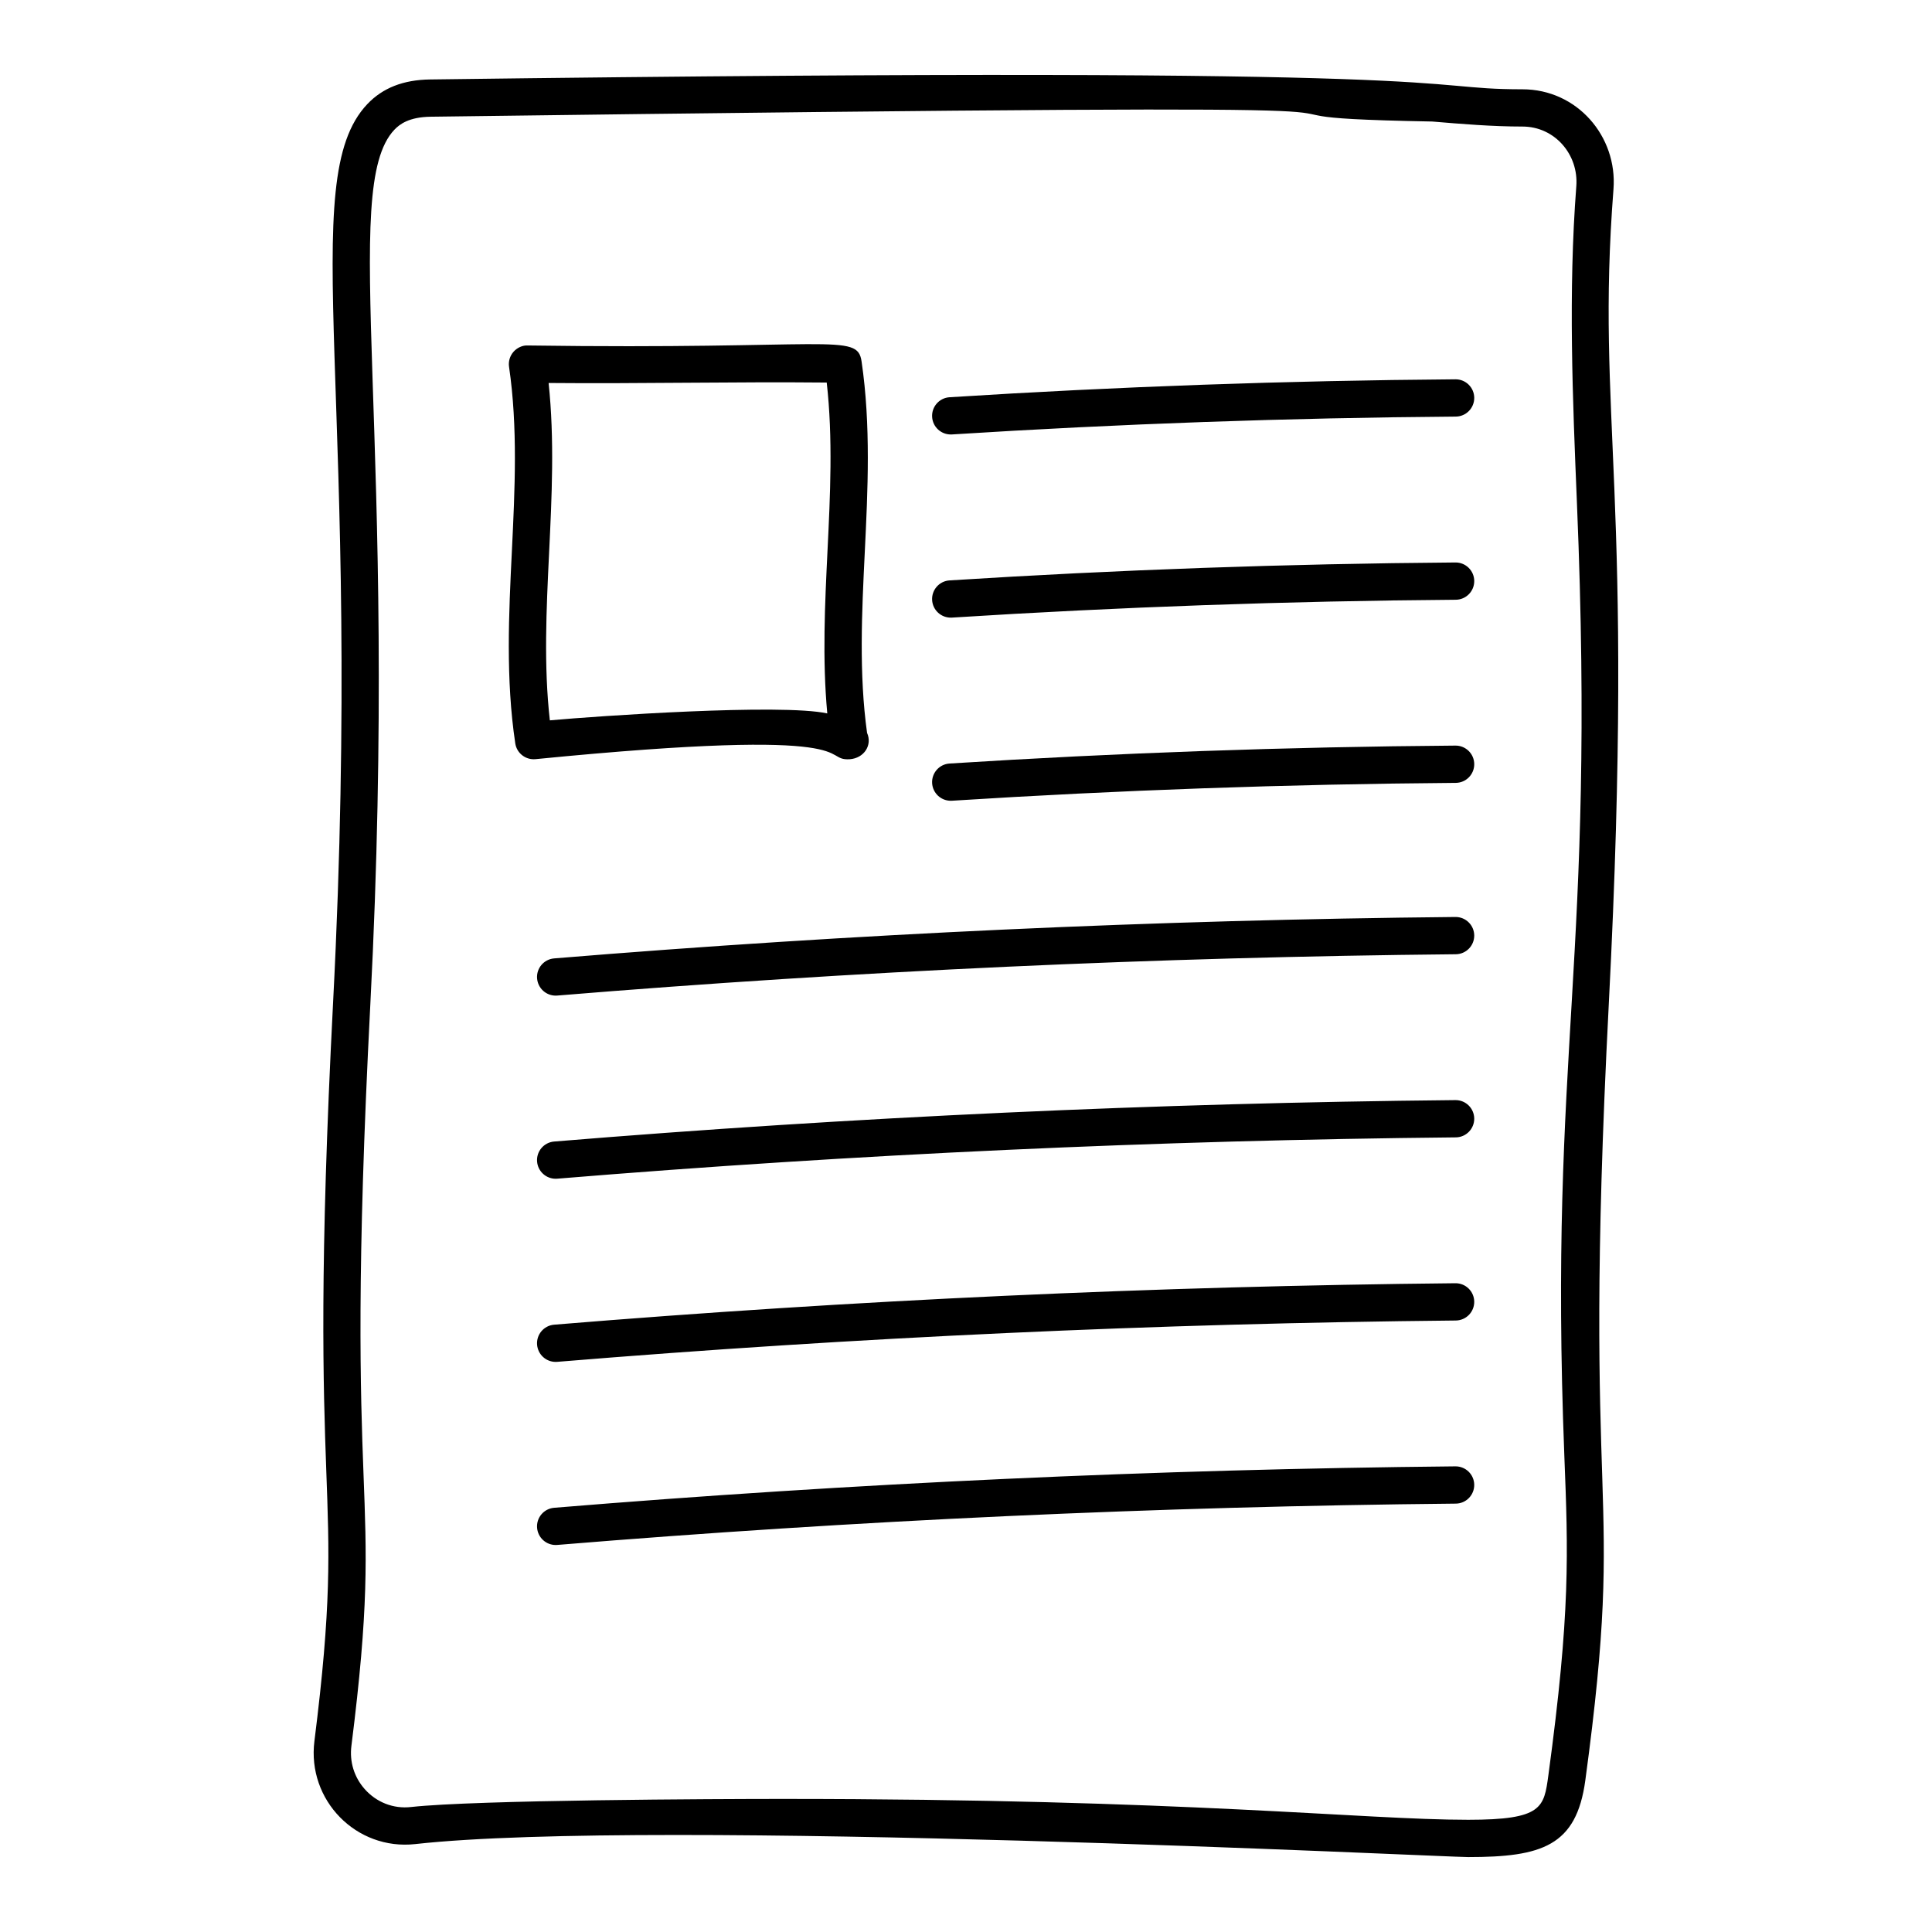
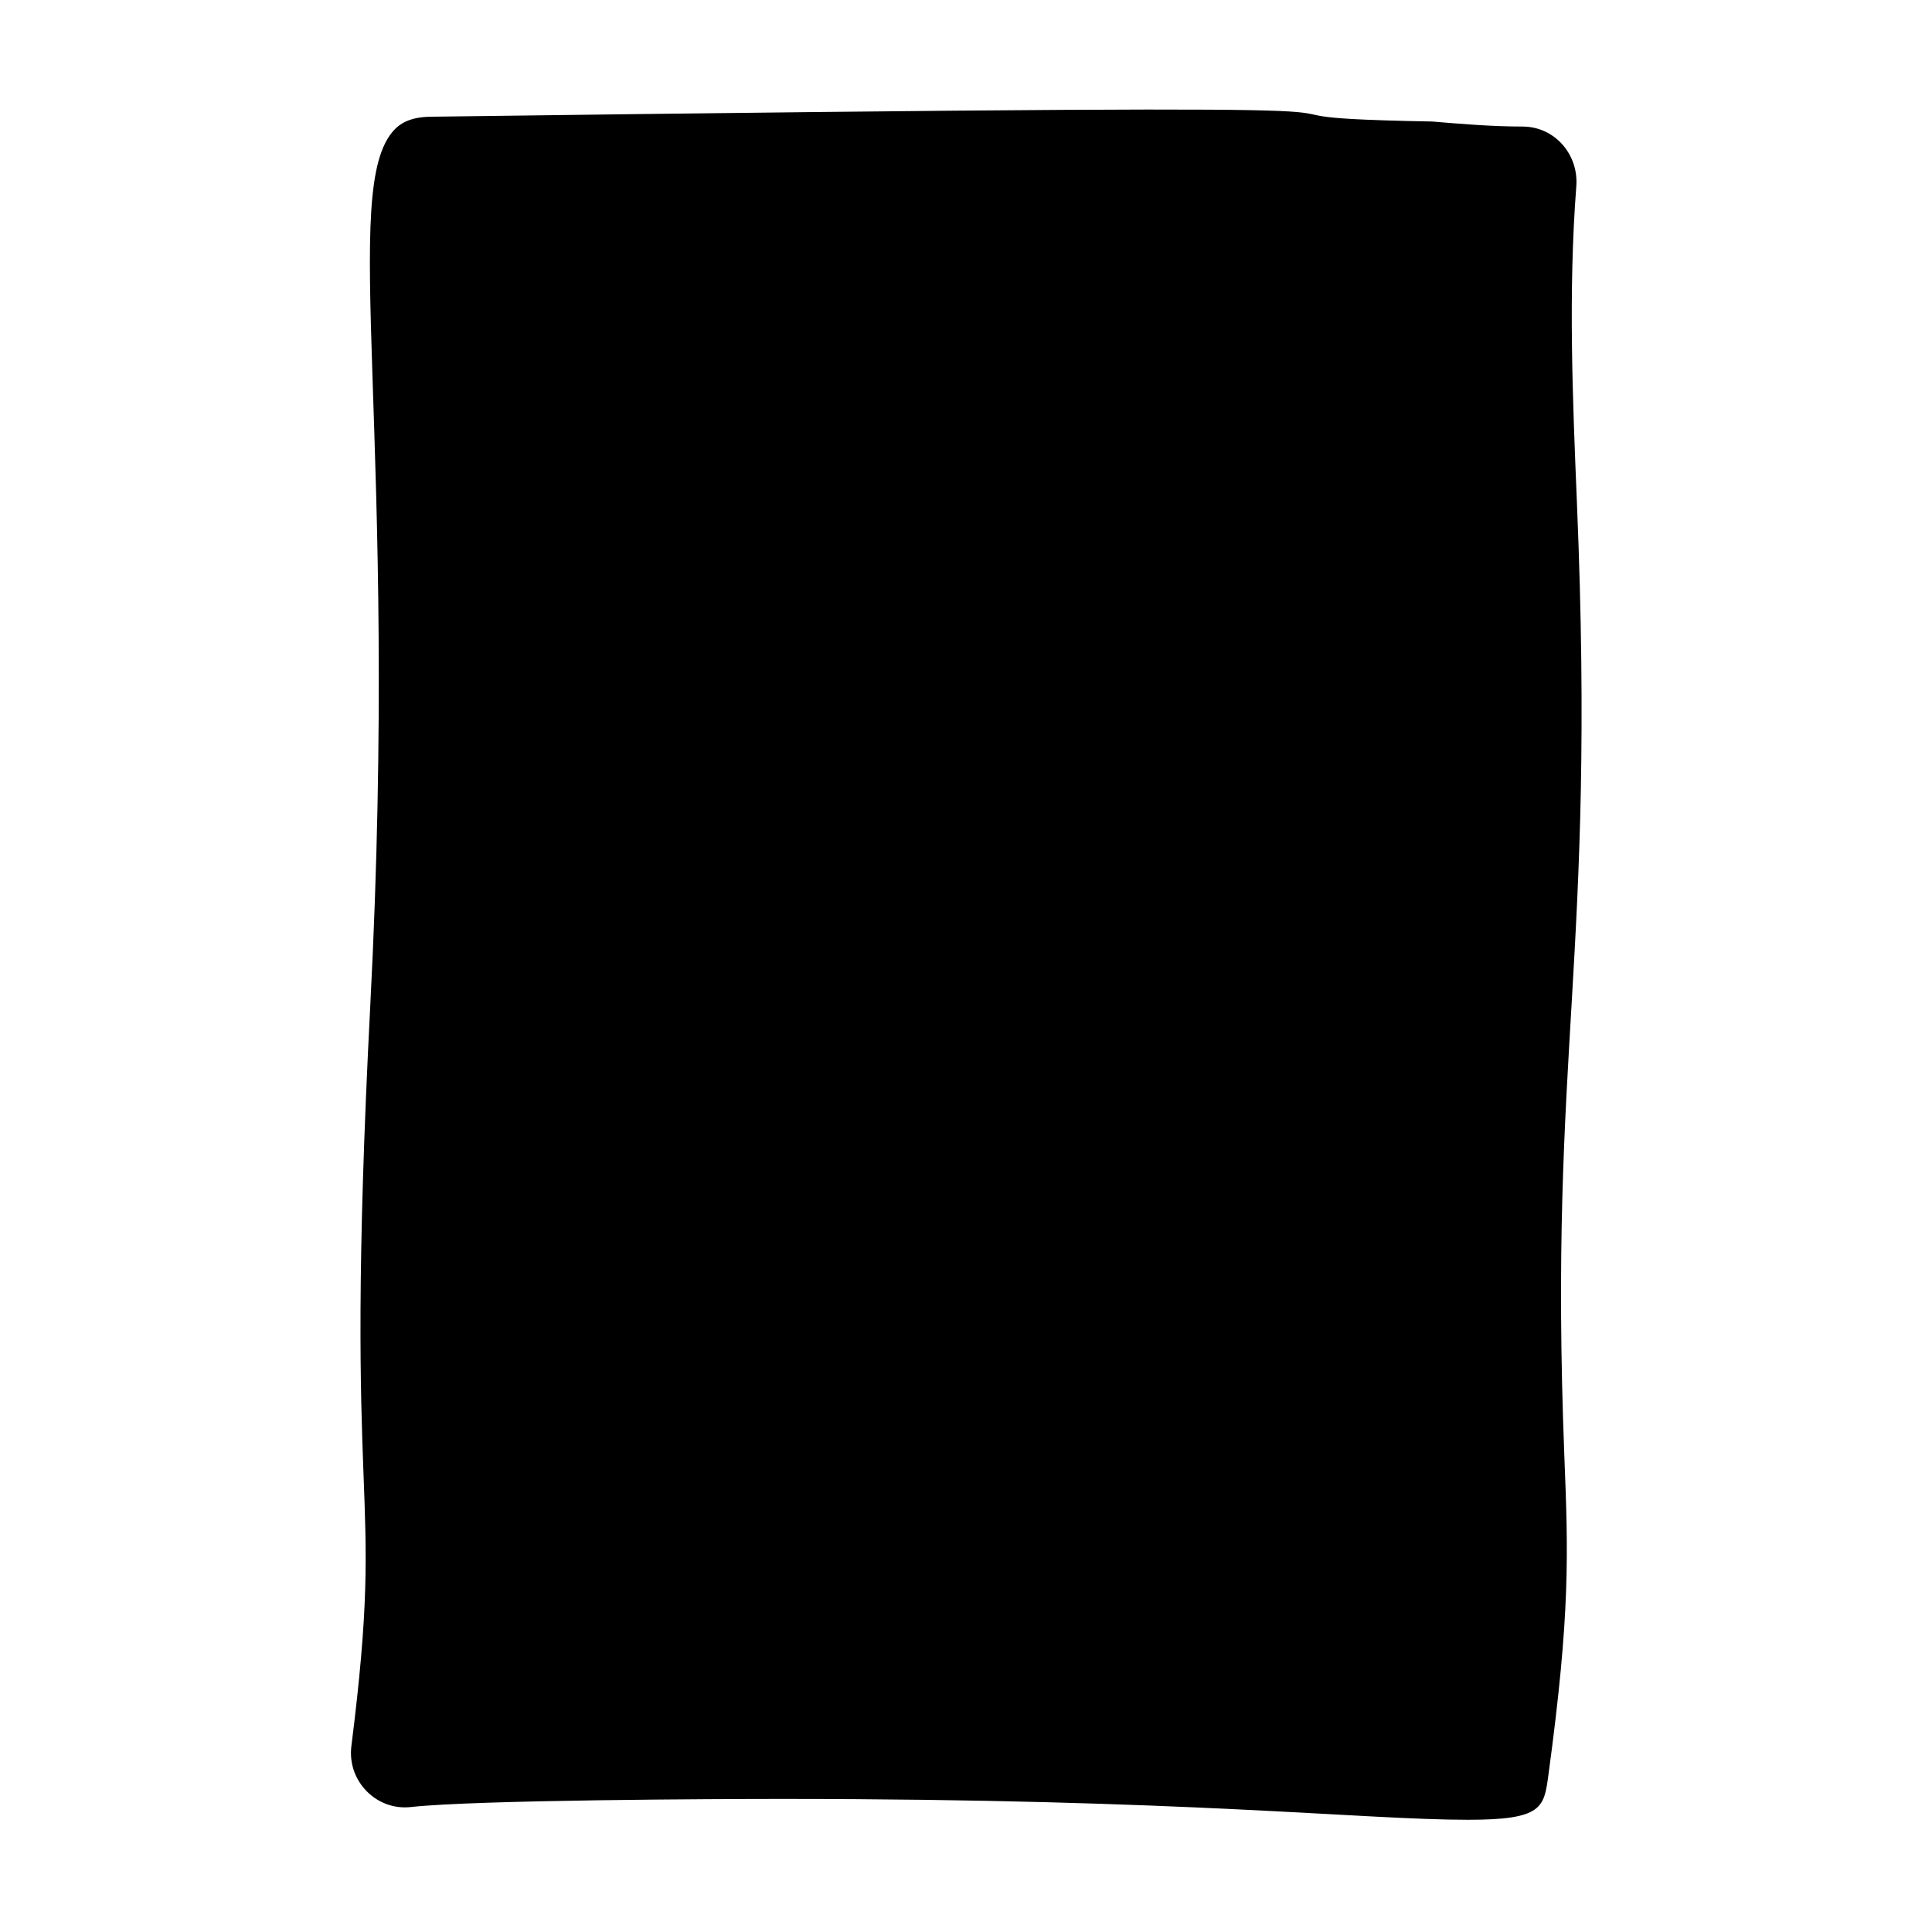
<svg xmlns="http://www.w3.org/2000/svg" fill="#000000" width="800px" height="800px" version="1.1" viewBox="144 144 512 512">
  <g>
-     <path d="m254.05 632.7c63.09-6.992 272.36 3.445 279.04 3.445 19.555 0 28.672-2.934 31.035-20.328 11.047-81.465-1.117-63.363 6.219-205.7 7.066-137.2-3.516-154.41 1.246-216 1.074-13.961-9.621-26.453-24.129-26.453-30.375 0-1.523-6.398-289.45-2.606-7.133 0.094-12.582 2.231-16.664 6.527-19.328 20.352-0.852 78.773-9.074 238.03-7.293 141.57 4.117 123.8-4.953 195.81-1.969 15.656 11.109 29.004 26.723 27.277zm-16.922-26.039c9.258-73.441-2.375-53.09 5.016-196.54 7.773-150.46-8.395-216.19 6.371-231.74 1.375-1.445 3.863-3.371 9.621-3.449 325.79-4.289 185.7-0.188 265.43 1.273 7.812 0.656 15.895 1.332 23.902 1.332 8.57 0 14.91 7.422 14.27 15.812-2.16 27.973-0.973 56.469 0.168 84.027 5.094 122.51-7.555 143.88-3.344 252.35 1.02 25.91 1.637 41.551-4.231 84.758-1.164 8.57-1.598 11.777-21.242 11.777-28.047 0-74.492-5.527-181.67-5.527-17.281 0-81.301 0.25-98.457 2.141-4.746 0.547-9.246-1.27-12.332-4.769-2.789-3.16-4.035-7.231-3.504-11.449z" />
+     <path d="m254.05 632.7zm-16.922-26.039c9.258-73.441-2.375-53.09 5.016-196.54 7.773-150.46-8.395-216.19 6.371-231.74 1.375-1.445 3.863-3.371 9.621-3.449 325.79-4.289 185.7-0.188 265.43 1.273 7.812 0.656 15.895 1.332 23.902 1.332 8.57 0 14.91 7.422 14.27 15.812-2.16 27.973-0.973 56.469 0.168 84.027 5.094 122.51-7.555 143.88-3.344 252.35 1.02 25.91 1.637 41.551-4.231 84.758-1.164 8.57-1.598 11.777-21.242 11.777-28.047 0-74.492-5.527-181.67-5.527-17.281 0-81.301 0.25-98.457 2.141-4.746 0.547-9.246-1.27-12.332-4.769-2.789-3.16-4.035-7.231-3.504-11.449z" />
    <path d="m280.55 341c0.367 2.438 2.465 4.207 4.883 4.207 0.164 0 0.324-0.008 0.492-0.023 89.617-8.84 75.207 0.488 83.254 0.023 3.84-0.281 6.043-3.758 4.602-6.984-2.176-15.691-1.383-31.996-0.613-47.773 0.809-16.582 1.645-33.727-0.844-50.676-1.133-7.703-7.828-3.074-88.469-4.219-1.348-0.09-2.832 0.594-3.781 1.684-0.953 1.09-1.383 2.543-1.172 3.973 2.348 15.988 1.535 32.641 0.754 48.746-0.82 16.707-1.664 33.973 0.895 51.043zm8.84-95.504c24.086 0.223 49.277-0.359 73.699-0.117 1.664 14.707 0.926 29.879 0.207 44.59-0.684 14.113-1.395 28.633-0.059 43.094-12.258-2.672-60.887 0.688-73.523 1.836-3.266-29.004 2.836-59.305-0.324-89.402z" />
    <path d="m395.95 259.14c0.105 0 0.211-0.004 0.316-0.008 44.285-2.809 89.207-4.402 133.52-4.731 2.727-0.02 4.922-2.246 4.902-4.977-0.02-2.715-2.227-4.902-4.938-4.902h-0.039c-44.492 0.332-89.602 1.93-134.07 4.75-2.719 0.172-4.789 2.519-4.617 5.242 0.164 2.617 2.34 4.625 4.926 4.625z" />
    <path d="m395.95 307.68c0.105 0 0.211-0.004 0.316-0.008 44.285-2.809 89.207-4.402 133.52-4.731 2.727-0.02 4.922-2.246 4.902-4.977-0.02-2.715-2.227-4.902-4.938-4.902h-0.039c-44.492 0.332-89.602 1.93-134.07 4.75-2.719 0.172-4.789 2.519-4.617 5.242 0.164 2.613 2.34 4.625 4.926 4.625z" />
    <path d="m395.95 356.21c0.105 0 0.211-0.004 0.316-0.008 44.203-2.809 89.125-4.398 133.52-4.731 2.727-0.02 4.922-2.246 4.902-4.977-0.02-2.715-2.227-4.902-4.938-4.902h-0.039c-44.578 0.332-89.684 1.93-134.07 4.75-2.719 0.172-4.789 2.523-4.617 5.242 0.172 2.613 2.34 4.625 4.926 4.625z" />
    <path d="m529.75 387.01h-0.047c-79.301 0.766-159.66 4.457-238.85 10.977-2.719 0.227-4.742 2.609-4.519 5.328 0.219 2.582 2.375 4.535 4.922 4.535 0.137 0 0.27-0.004 0.41-0.016 78.953-6.504 159.07-10.188 238.13-10.949 2.727-0.023 4.914-2.258 4.891-4.988-0.027-2.707-2.234-4.887-4.941-4.887z" />
    <path d="m529.75 435.54h-0.047c-79.23 0.762-159.59 4.457-238.85 10.977-2.719 0.227-4.742 2.609-4.519 5.328 0.211 2.582 2.375 4.535 4.922 4.535 0.137 0 0.27-0.004 0.41-0.016 79.02-6.508 159.14-10.188 238.13-10.949 2.727-0.023 4.914-2.258 4.891-4.988-0.027-2.707-2.234-4.887-4.941-4.887z" />
    <path d="m529.75 484.07h-0.047c-79.316 0.773-159.68 4.465-238.85 10.984-2.719 0.227-4.742 2.609-4.519 5.328 0.219 2.582 2.375 4.535 4.922 4.535 0.137 0 0.27-0.004 0.41-0.016 78.934-6.504 159.05-10.188 238.13-10.953 2.727-0.027 4.914-2.258 4.891-4.988-0.027-2.707-2.234-4.891-4.941-4.891z" />
-     <path d="m529.75 532.6h-0.047c-79.301 0.766-159.66 4.457-238.85 10.977-2.719 0.227-4.742 2.609-4.519 5.328 0.219 2.582 2.375 4.535 4.922 4.535 0.137 0 0.27-0.004 0.41-0.016 78.953-6.504 159.07-10.188 238.13-10.949 2.727-0.023 4.914-2.258 4.891-4.988-0.027-2.707-2.234-4.887-4.941-4.887z" />
  </g>
</svg>